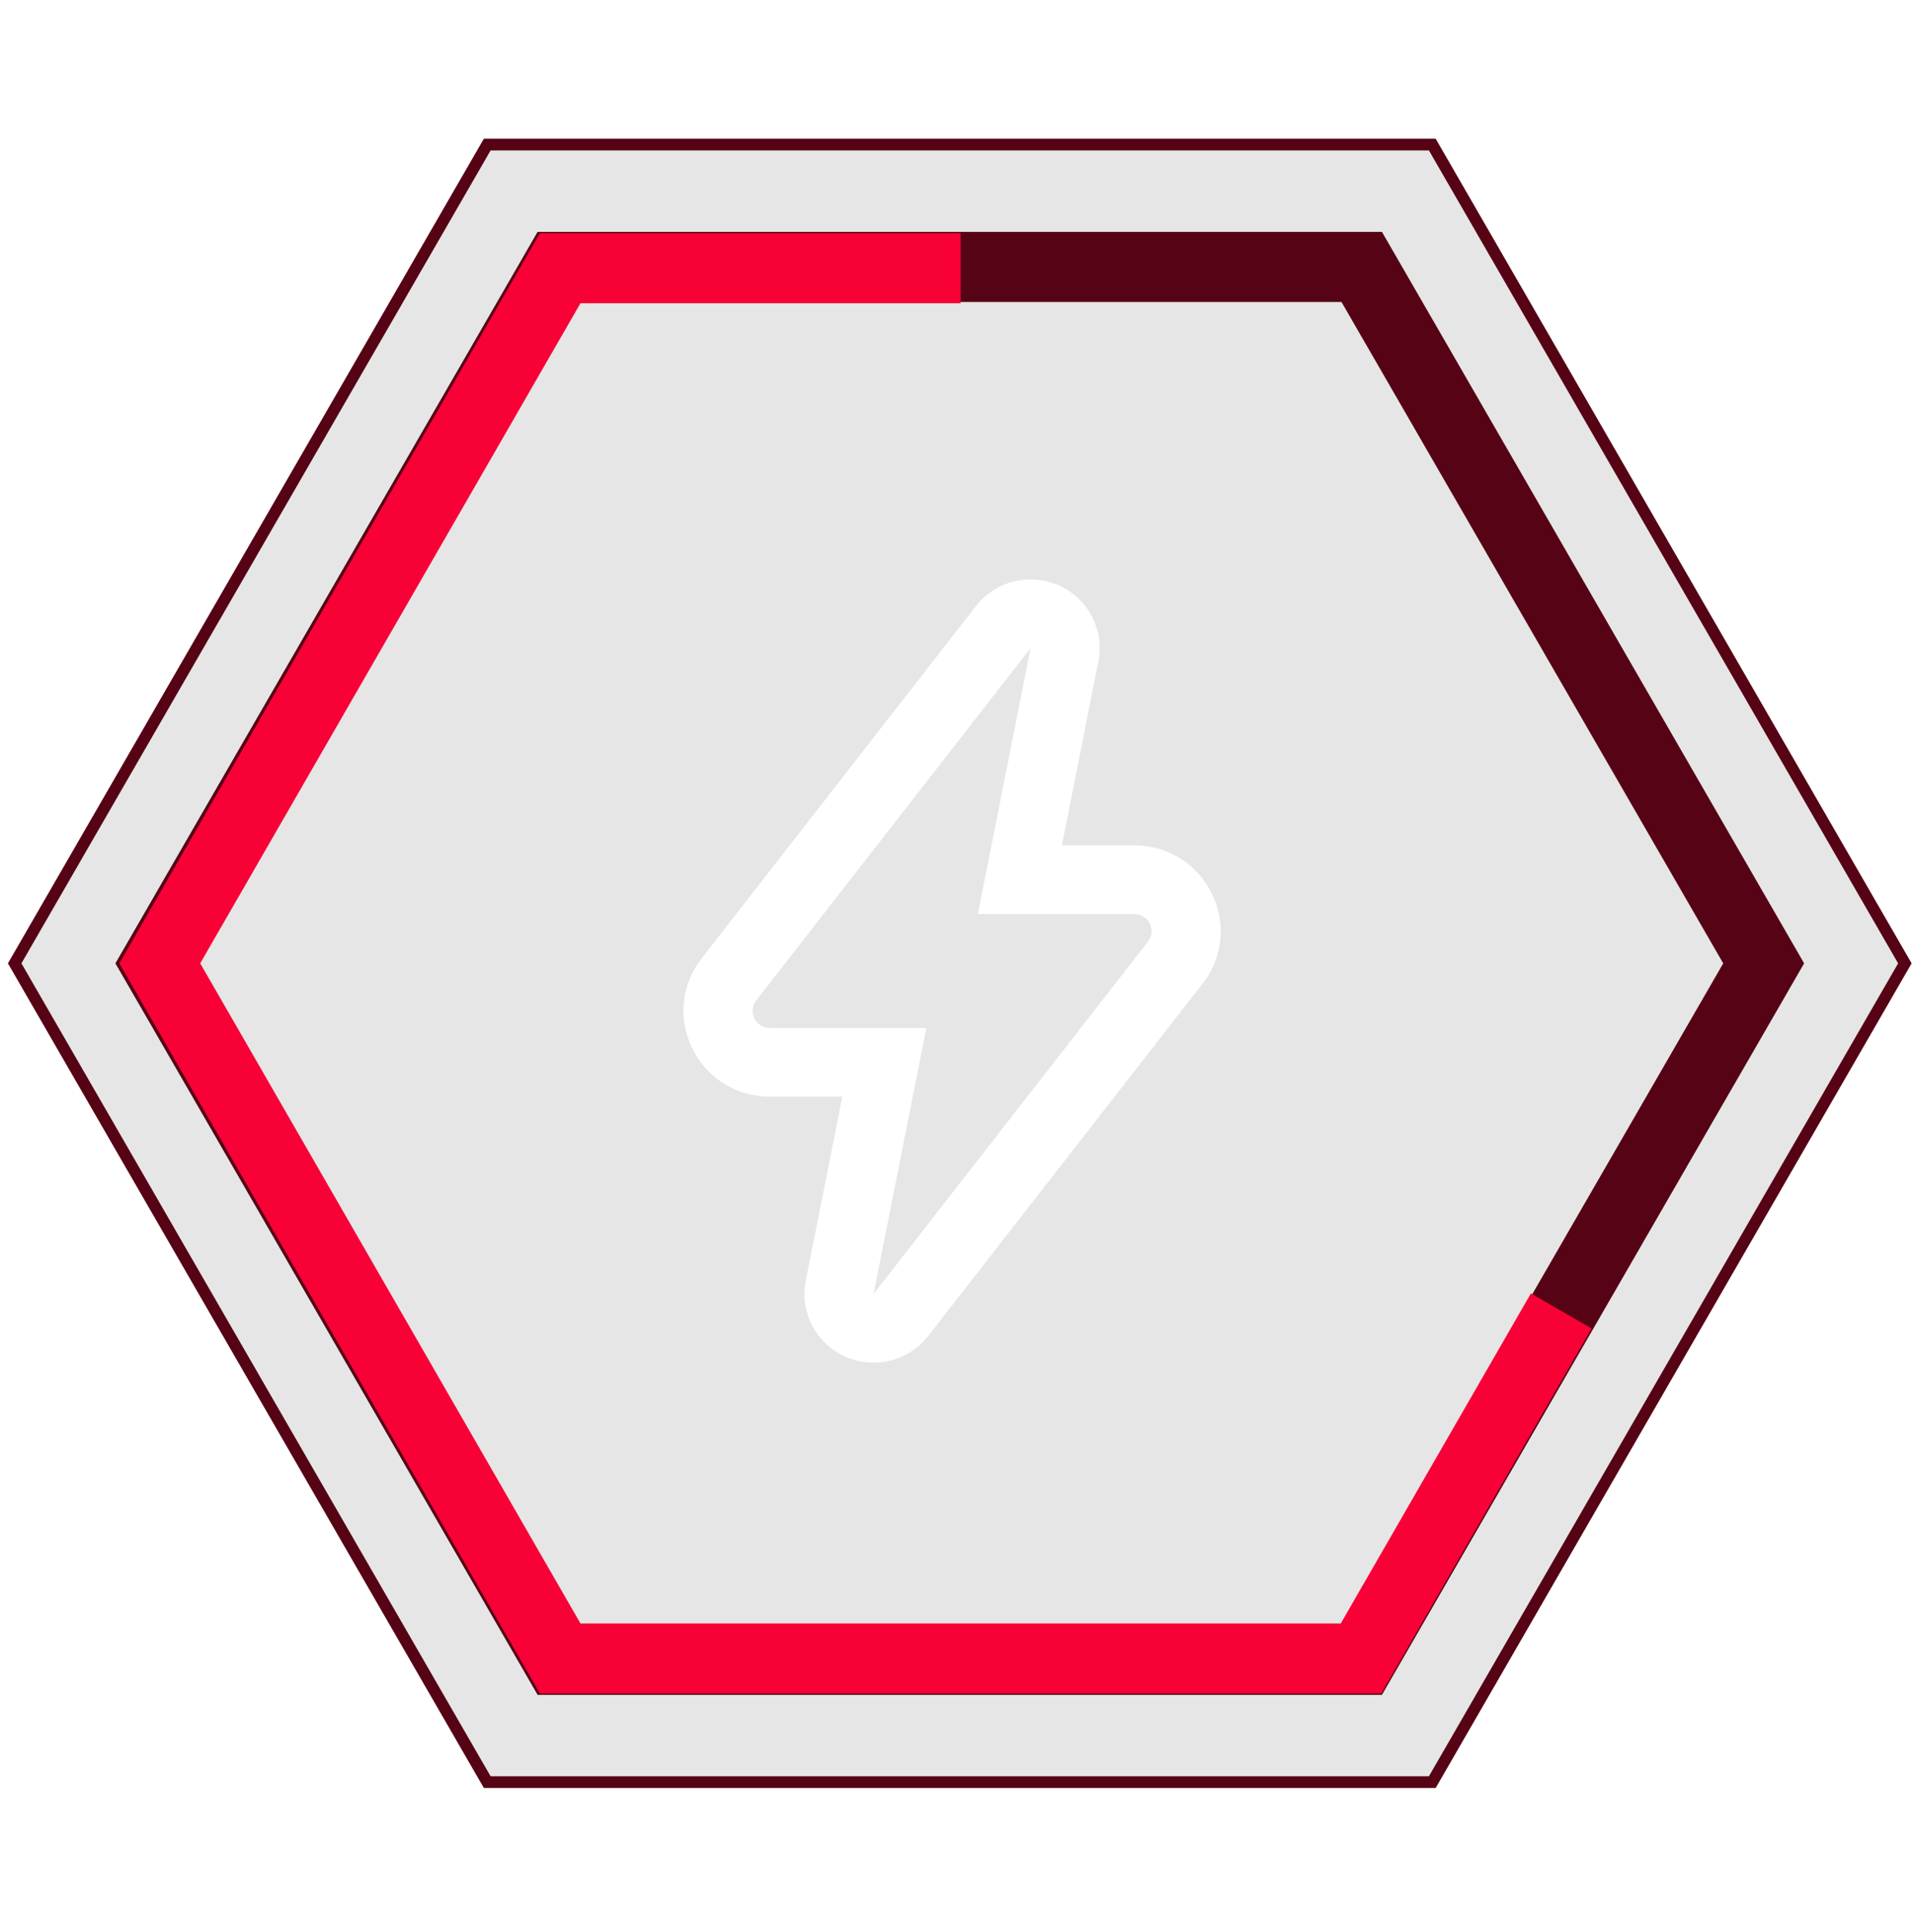
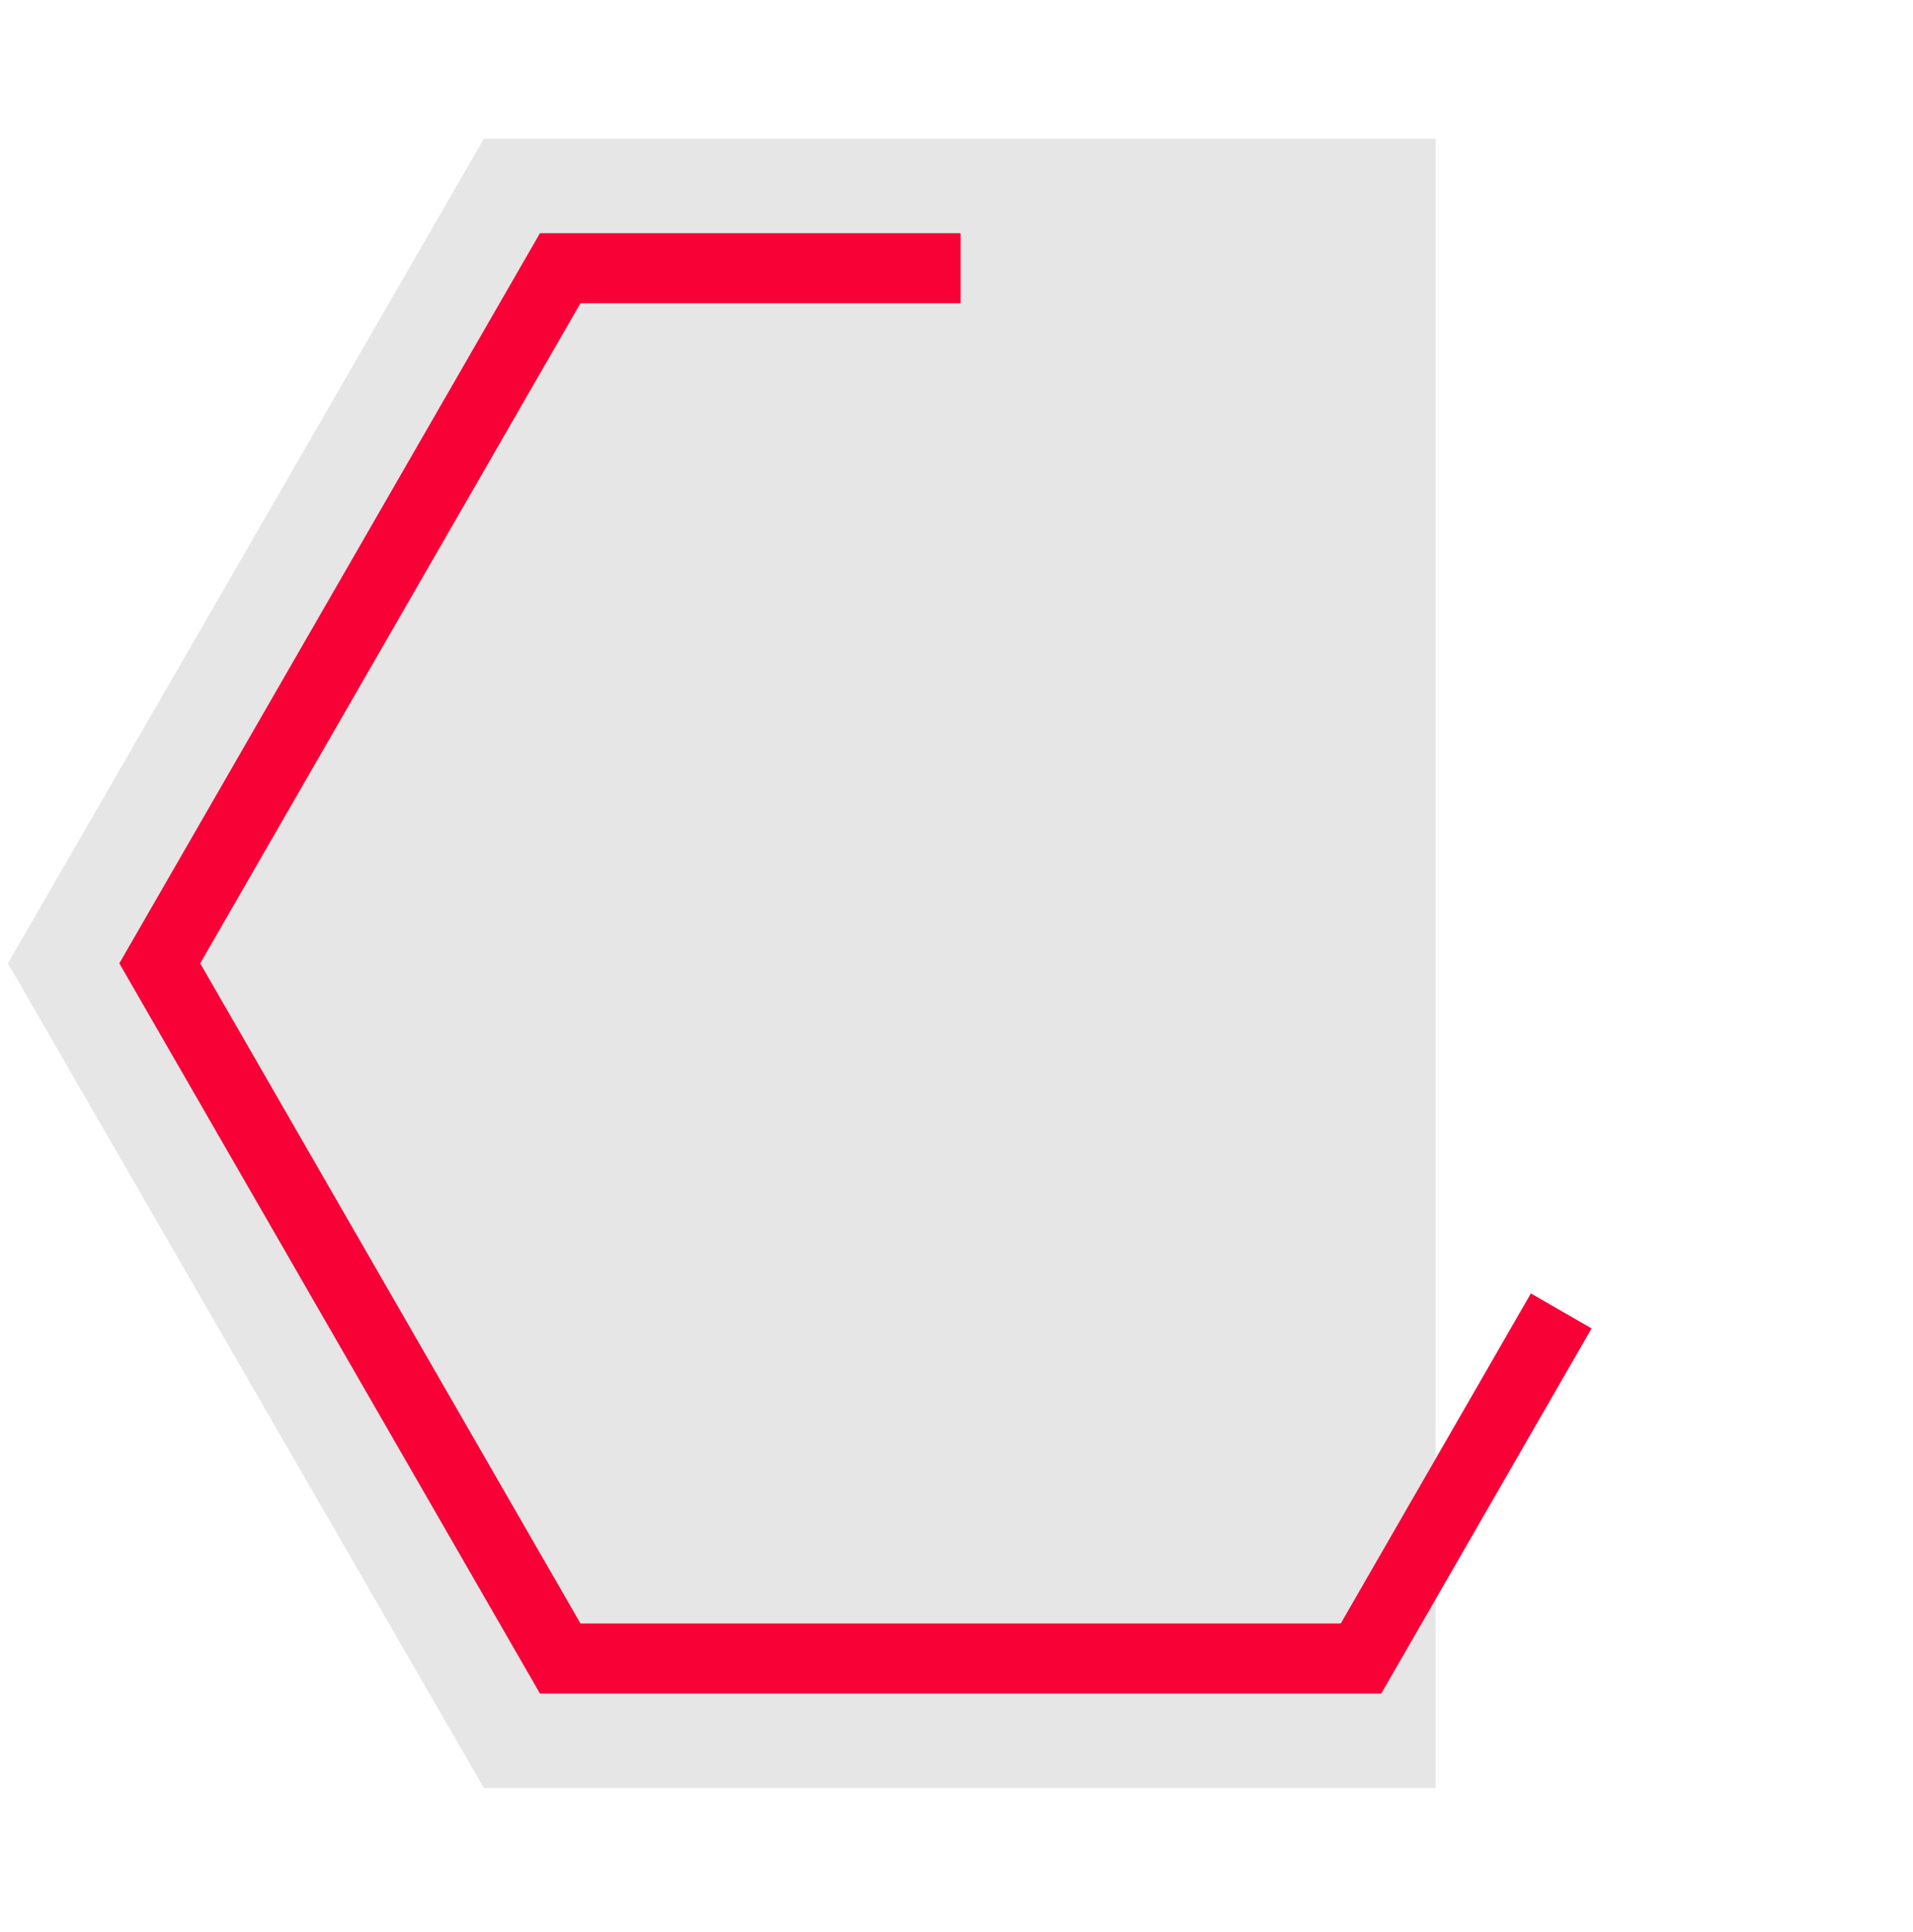
<svg xmlns="http://www.w3.org/2000/svg" width="105" height="106" viewBox="0 0 105 106" fill="none">
  <g filter="url(#filter0_b_186_89)">
-     <path d="M0.436 52.859L26.557 7.615L78.801 7.615L104.923 52.859L78.801 98.103L26.557 98.103L0.436 52.859Z" fill="black" fill-opacity="0.1" />
-     <path d="M26.742 97.783L0.806 52.859L26.742 7.935L78.616 7.935L104.553 52.859L78.616 97.783L26.742 97.783Z" stroke="#560315" stroke-width="0.641" />
+     <path d="M0.436 52.859L26.557 7.615L78.801 7.615L78.801 98.103L26.557 98.103L0.436 52.859Z" fill="black" fill-opacity="0.1" />
  </g>
-   <path d="M30.617 91.072L8.555 52.859L30.617 14.646L74.741 14.646L96.804 52.859L74.741 91.072L30.617 91.072Z" stroke="#560315" stroke-width="3.846" />
  <g filter="url(#filter1_d_186_89)">
    <path d="M52.726 14.718L30.748 14.718L8.77 52.859L30.748 91L74.704 91L85.693 71.93" stroke="#F70137" stroke-width="3.846" />
  </g>
  <g filter="url(#filter2_d_186_89)">
-     <path fill-rule="evenodd" clip-rule="evenodd" d="M58.136 32.131C59.737 32.853 60.628 34.574 60.288 36.287L58.284 46.387H62.255C66.193 46.387 68.415 50.88 66.004 53.975L50.948 73.305C49.872 74.687 47.981 75.152 46.38 74.43C44.778 73.707 43.887 71.987 44.227 70.273L46.232 60.173H42.261C38.323 60.173 36.101 55.68 38.511 52.586L53.568 33.255C54.644 31.874 56.535 31.408 58.136 32.131ZM41.511 54.89C41.029 55.509 41.473 56.407 42.261 56.407H50.844L47.948 71.001L63.005 51.671C63.487 51.052 63.042 50.153 62.255 50.153H53.671L56.568 35.559L41.511 54.89Z" fill="white" />
-   </g>
+     </g>
  <defs>
    <filter id="filter0_b_186_89" x="-7.257" y="-0.078" width="119.871" height="105.873" filterUnits="userSpaceOnUse" color-interpolation-filters="sRGB">
      <feFlood flood-opacity="0" result="BackgroundImageFix" />
      <feGaussianBlur in="BackgroundImageFix" stdDeviation="3.846" />
      <feComposite in2="SourceAlpha" operator="in" result="effect1_backgroundBlur_186_89" />
      <feBlend mode="normal" in="SourceGraphic" in2="effect1_backgroundBlur_186_89" result="shape" />
    </filter>
    <filter id="filter1_d_186_89" x="1.423" y="7.667" width="91.065" height="90.385" filterUnits="userSpaceOnUse" color-interpolation-filters="sRGB">
      <feFlood flood-opacity="0" result="BackgroundImageFix" />
      <feColorMatrix in="SourceAlpha" type="matrix" values="0 0 0 0 0 0 0 0 0 0 0 0 0 0 0 0 0 0 127 0" result="hardAlpha" />
      <feOffset />
      <feGaussianBlur stdDeviation="2.564" />
      <feComposite in2="hardAlpha" operator="out" />
      <feColorMatrix type="matrix" values="0 0 0 0 0.969 0 0 0 0 0.004 0 0 0 0 0.216 0 0 0 0.8 0" />
      <feBlend mode="normal" in2="BackgroundImageFix" result="effect1_dropShadow_186_89" />
      <feBlend mode="normal" in="SourceGraphic" in2="effect1_dropShadow_186_89" result="shape" />
    </filter>
    <filter id="filter2_d_186_89" x="33.666" y="27.947" width="37.184" height="50.667" filterUnits="userSpaceOnUse" color-interpolation-filters="sRGB">
      <feFlood flood-opacity="0" result="BackgroundImageFix" />
      <feColorMatrix in="SourceAlpha" type="matrix" values="0 0 0 0 0 0 0 0 0 0 0 0 0 0 0 0 0 0 127 0" result="hardAlpha" />
      <feOffset />
      <feGaussianBlur stdDeviation="1.923" />
      <feComposite in2="hardAlpha" operator="out" />
      <feColorMatrix type="matrix" values="0 0 0 0 1 0 0 0 0 1 0 0 0 0 1 0 0 0 0.6 0" />
      <feBlend mode="normal" in2="BackgroundImageFix" result="effect1_dropShadow_186_89" />
      <feBlend mode="normal" in="SourceGraphic" in2="effect1_dropShadow_186_89" result="shape" />
    </filter>
  </defs>
</svg>